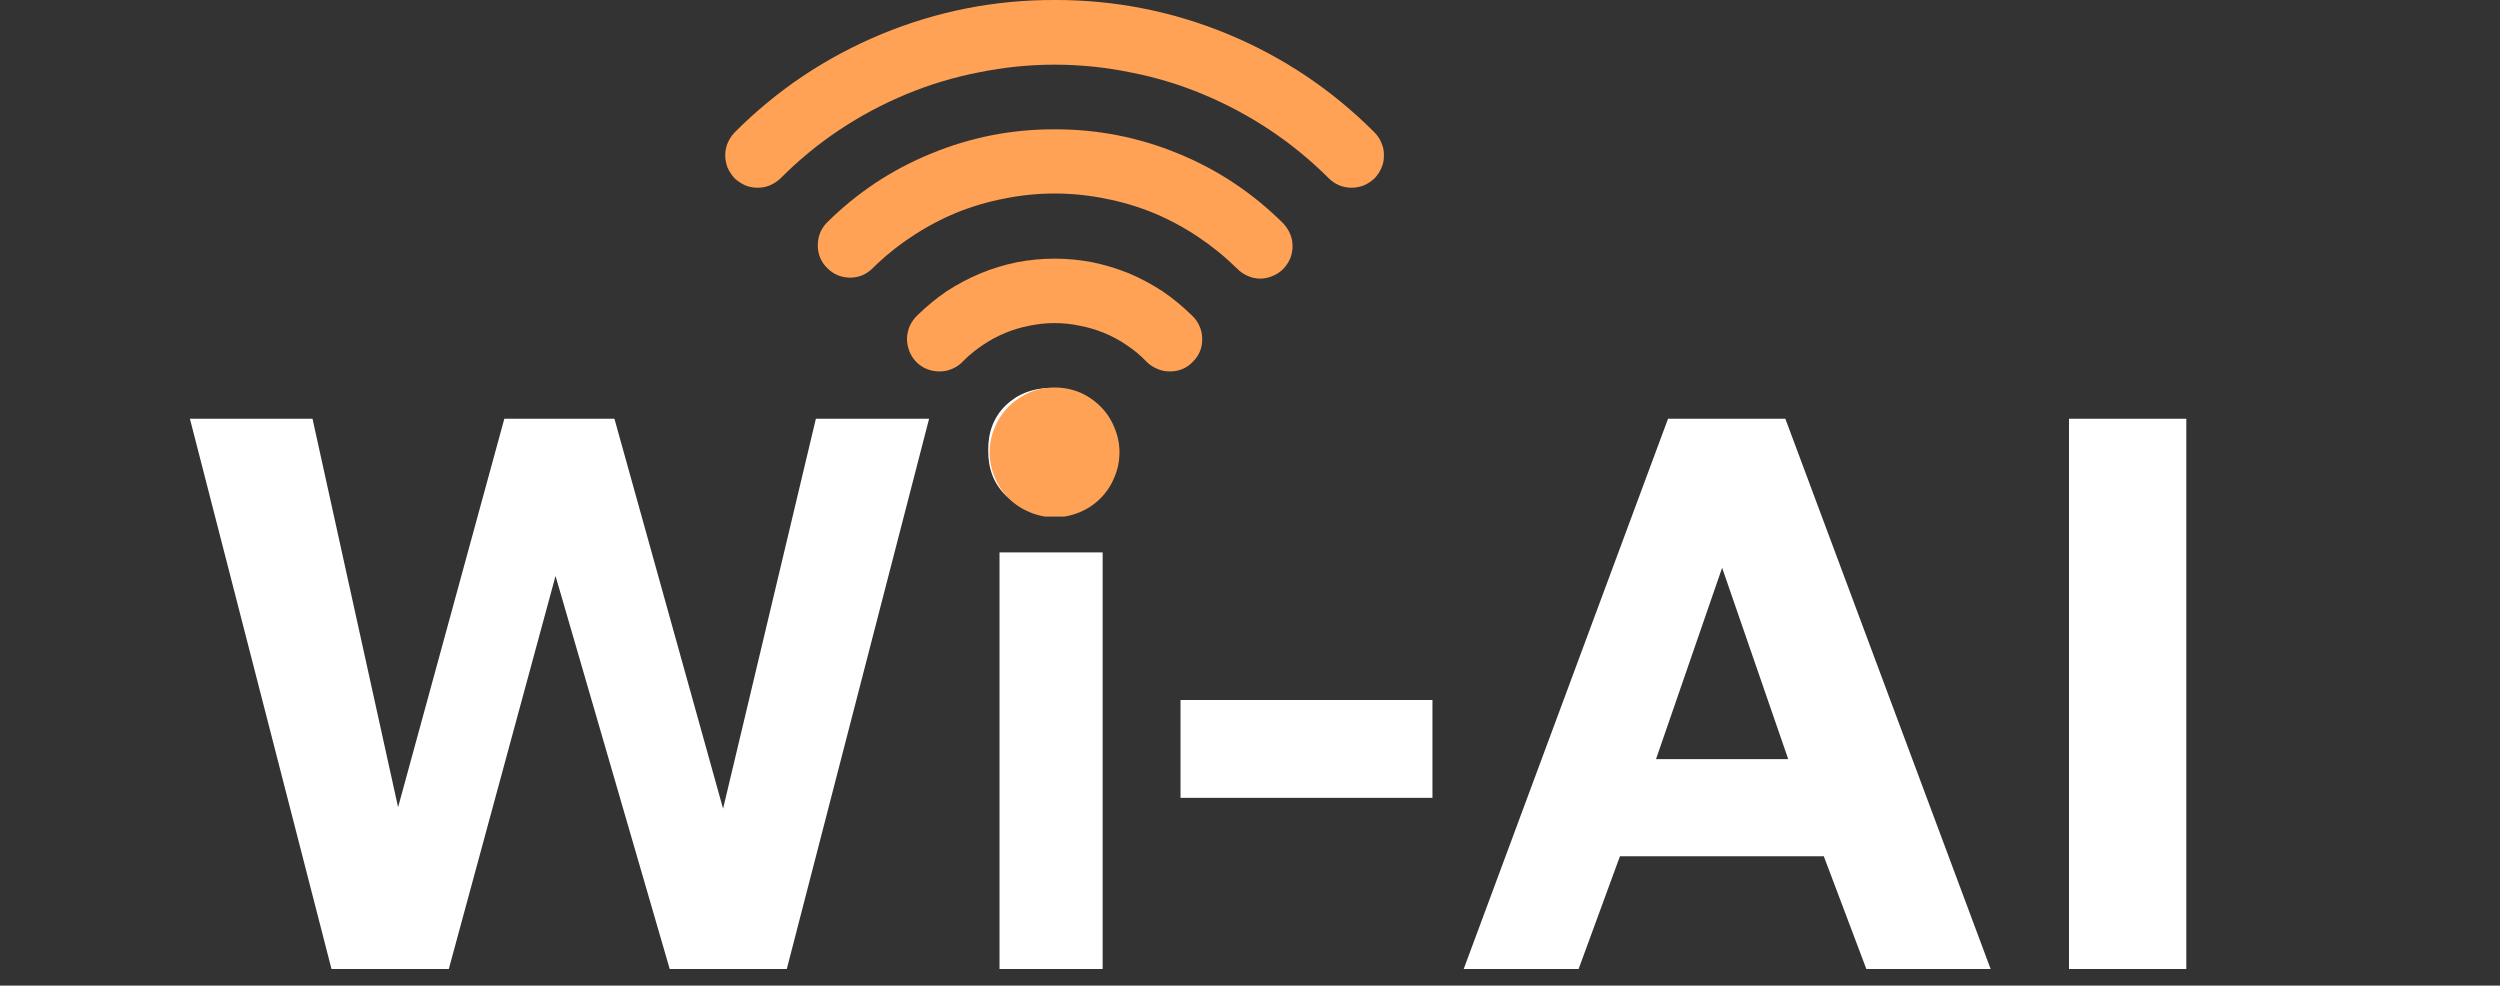
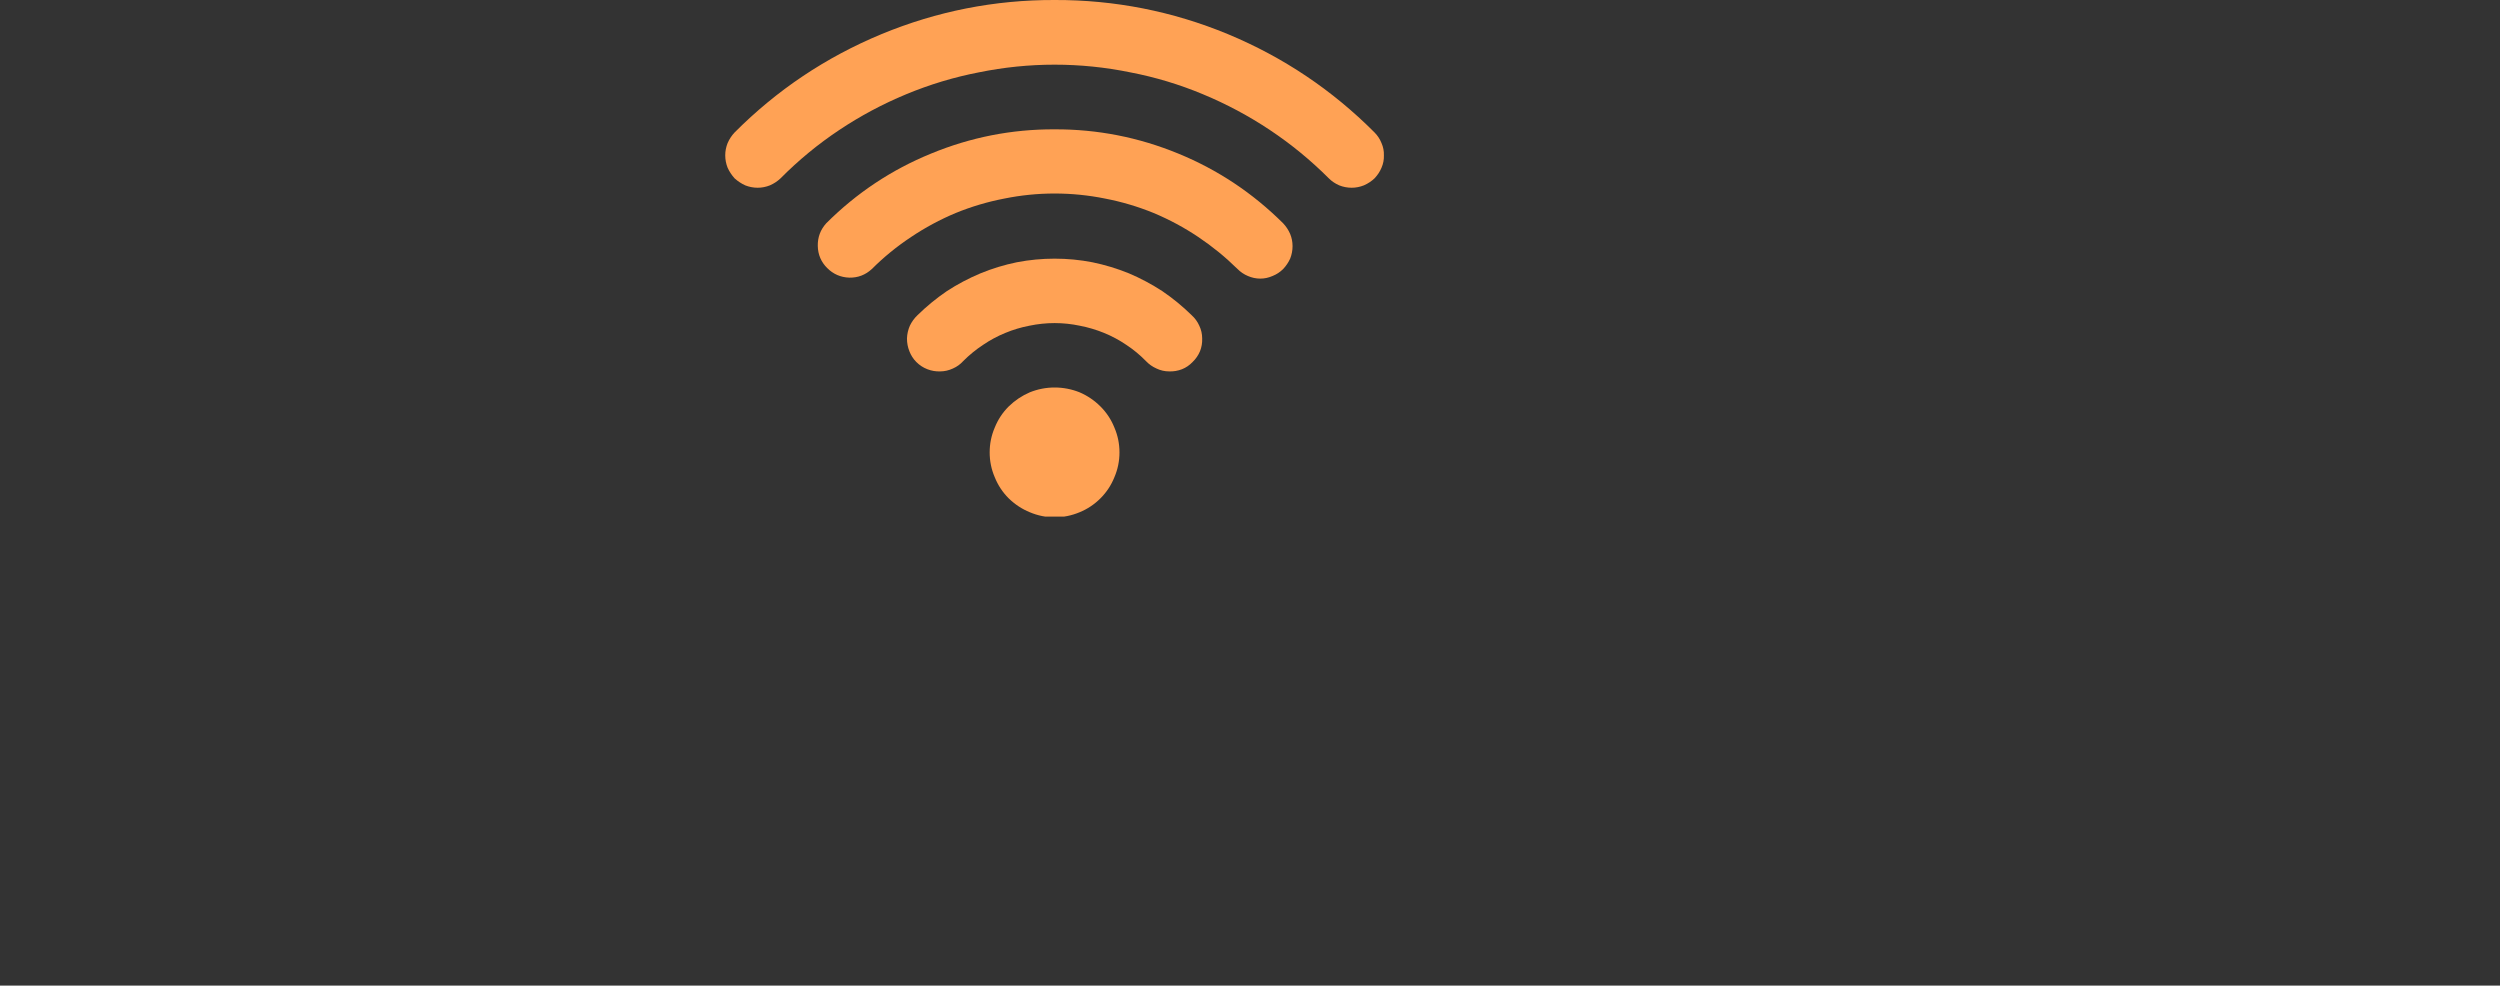
<svg xmlns="http://www.w3.org/2000/svg" version="1.2" viewBox="0 0 104 41" width="104" height="41">
  <rect x="0" y="0" width="104" height="41" fill="#333333" stroke="none" />
  <defs>
    <clipPath clipPathUnits="userSpaceOnUse" id="cp1">
-       <path d="m6.67 8h88v40h-88z" />
-     </clipPath>
+       </clipPath>
    <clipPath clipPathUnits="userSpaceOnUse" id="cp2">
-       <path d="m6.96 17.33h31.71v24h-31.71z" />
-     </clipPath>
+       </clipPath>
    <clipPath clipPathUnits="userSpaceOnUse" id="cp3">
      <path d="m29.92 0h28.33v8h-28.33z" />
    </clipPath>
    <clipPath clipPathUnits="userSpaceOnUse" id="cp4">
      <path d="m40 16h6.67v5.49h-6.67z" />
    </clipPath>
  </defs>
  <style>
		.s0 { fill: #ffffff } 
		.s1 { fill: #ffa255 } 
	</style>
  <g>
    <g id="Clip-Path" clip-path="url(#cp1)">
      <g>
        <g id="Clip-Path" clip-path="url(#cp2)">
          <g>
            <g>
              <g>
                <g>
-                   <path class="s0" d="m13.79 40.31l-5.89-22.89h5.1l3.56 16.16 4.42-16.16h4.58l4.52 16.22 3.86-16.22h4.71l-5.92 22.89h-4.87l-4.75-16.35-4.44 16.35z" />
-                 </g>
+                   </g>
              </g>
            </g>
          </g>
        </g>
        <g>
          <g>
            <g>
-               <path class="s0" d="m41.58 40.31v-17.33h4.29v17.33zm2.15-19q-1.15 0-1.9-0.71-0.73-0.72-0.72-1.87-0.01-1.14 0.72-1.86 0.75-0.72 1.86-0.73 1.18 0.01 1.92 0.73 0.75 0.72 0.75 1.86 0 1.15-0.75 1.87-0.74 0.71-1.88 0.71z" />
-             </g>
+               </g>
          </g>
        </g>
        <g>
          <g>
            <g>
              <path class="s0" d="m49.11 33.19v-4.07h10.48v4.07z" />
            </g>
          </g>
        </g>
        <g>
          <g>
            <g>
              <path class="s0" d="m60.89 40.31l8.5-22.89h4.88l8.54 22.89h-5.17l-1.77-4.69h-8.48l-1.72 4.69zm8-8.73h5.5l-2.75-7.96z" />
            </g>
          </g>
        </g>
        <g>
          <g>
            <g>
-               <path class="s0" d="m86.07 40.31v-22.89h4.88v22.89z" />
-             </g>
+               </g>
          </g>
        </g>
      </g>
    </g>
  </g>
  <g id="Clip-Path" clip-path="url(#cp3)">
    <g>
      <path class="s1" d="m43.87 0q-3.74-0.01-7.2 1.42-3.47 1.44-6.11 4.09-0.18 0.19-0.29 0.44-0.1 0.25-0.1 0.51 0 0.27 0.1 0.52 0.11 0.24 0.29 0.44 0.2 0.18 0.44 0.29 0.25 0.1 0.52 0.1 0.26 0 0.51-0.1 0.25-0.11 0.44-0.29 1.12-1.13 2.44-2.01 1.32-0.88 2.79-1.49 1.47-0.61 3.02-0.91 1.57-0.32 3.15-0.32 1.59 0 3.15 0.32 1.56 0.3 3.02 0.91 1.47 0.61 2.79 1.49 1.32 0.88 2.45 2.01 0.18 0.18 0.43 0.29 0.25 0.1 0.52 0.1 0.26 0 0.51-0.1 0.25-0.11 0.44-0.29 0.19-0.2 0.29-0.44 0.11-0.25 0.1-0.52 0.01-0.26-0.1-0.51-0.1-0.25-0.29-0.44-2.64-2.65-6.1-4.09-3.46-1.43-7.21-1.42z" />
    </g>
  </g>
  <path class="s1" d="m43.87 5.38q-2.67-0.01-5.14 1.01-2.47 1.01-4.36 2.9-0.36 0.4-0.35 0.94 0.01 0.54 0.39 0.92 0.38 0.38 0.92 0.4 0.54 0.01 0.94-0.36 0.74-0.74 1.63-1.33 0.88-0.59 1.86-1 0.98-0.4 2.02-0.6 1.04-0.21 2.09-0.21 1.06 0 2.1 0.21 1.04 0.2 2.02 0.6 0.98 0.41 1.86 1 0.88 0.59 1.63 1.33 0.19 0.19 0.43 0.29 0.25 0.11 0.52 0.11 0.26 0 0.51-0.11 0.25-0.1 0.44-0.29 0.18-0.19 0.29-0.43 0.1-0.25 0.1-0.52 0-0.27-0.1-0.51-0.11-0.25-0.29-0.44-1.9-1.89-4.36-2.9-2.48-1.02-5.15-1.01z" />
  <path class="s1" d="m38.17 13.11q-0.2 0.19-0.32 0.44-0.11 0.25-0.12 0.53 0 0.28 0.1 0.53 0.1 0.26 0.29 0.45 0.2 0.2 0.46 0.3 0.26 0.1 0.53 0.09 0.27 0 0.53-0.12 0.25-0.11 0.43-0.31 0.38-0.38 0.82-0.67 0.44-0.3 0.93-0.5 0.48-0.2 1-0.3 0.53-0.11 1.05-0.11 0.53 0 1.05 0.11 0.52 0.1 1.01 0.3 0.49 0.2 0.93 0.5 0.44 0.29 0.81 0.67 0.19 0.2 0.44 0.31 0.25 0.12 0.53 0.12 0.27 0.01 0.53-0.09 0.25-0.1 0.44-0.3 0.2-0.19 0.31-0.45 0.1-0.25 0.09-0.53 0-0.28-0.12-0.53-0.11-0.25-0.32-0.44-0.56-0.55-1.22-1-0.66-0.43-1.39-0.74-0.74-0.3-1.52-0.46-0.77-0.15-1.57-0.15-0.79 0-1.57 0.15-0.78 0.16-1.51 0.46-0.74 0.31-1.4 0.74-0.66 0.45-1.22 1z" />
  <g id="Clip-Path" clip-path="url(#cp4)">
    <g>
      <path class="s1" d="m46.57 18.82q0 0.54-0.21 1.03-0.2 0.5-0.58 0.88-0.38 0.38-0.87 0.58-0.5 0.21-1.04 0.21-0.53 0-1.03-0.21-0.49-0.2-0.88-0.58-0.38-0.38-0.58-0.88-0.21-0.49-0.21-1.03 0-0.54 0.21-1.03 0.2-0.5 0.58-0.88 0.39-0.38 0.88-0.59 0.5-0.2 1.03-0.2 0.54 0 1.04 0.2 0.49 0.21 0.87 0.59 0.38 0.38 0.58 0.88 0.21 0.49 0.21 1.03z" />
    </g>
  </g>
</svg>